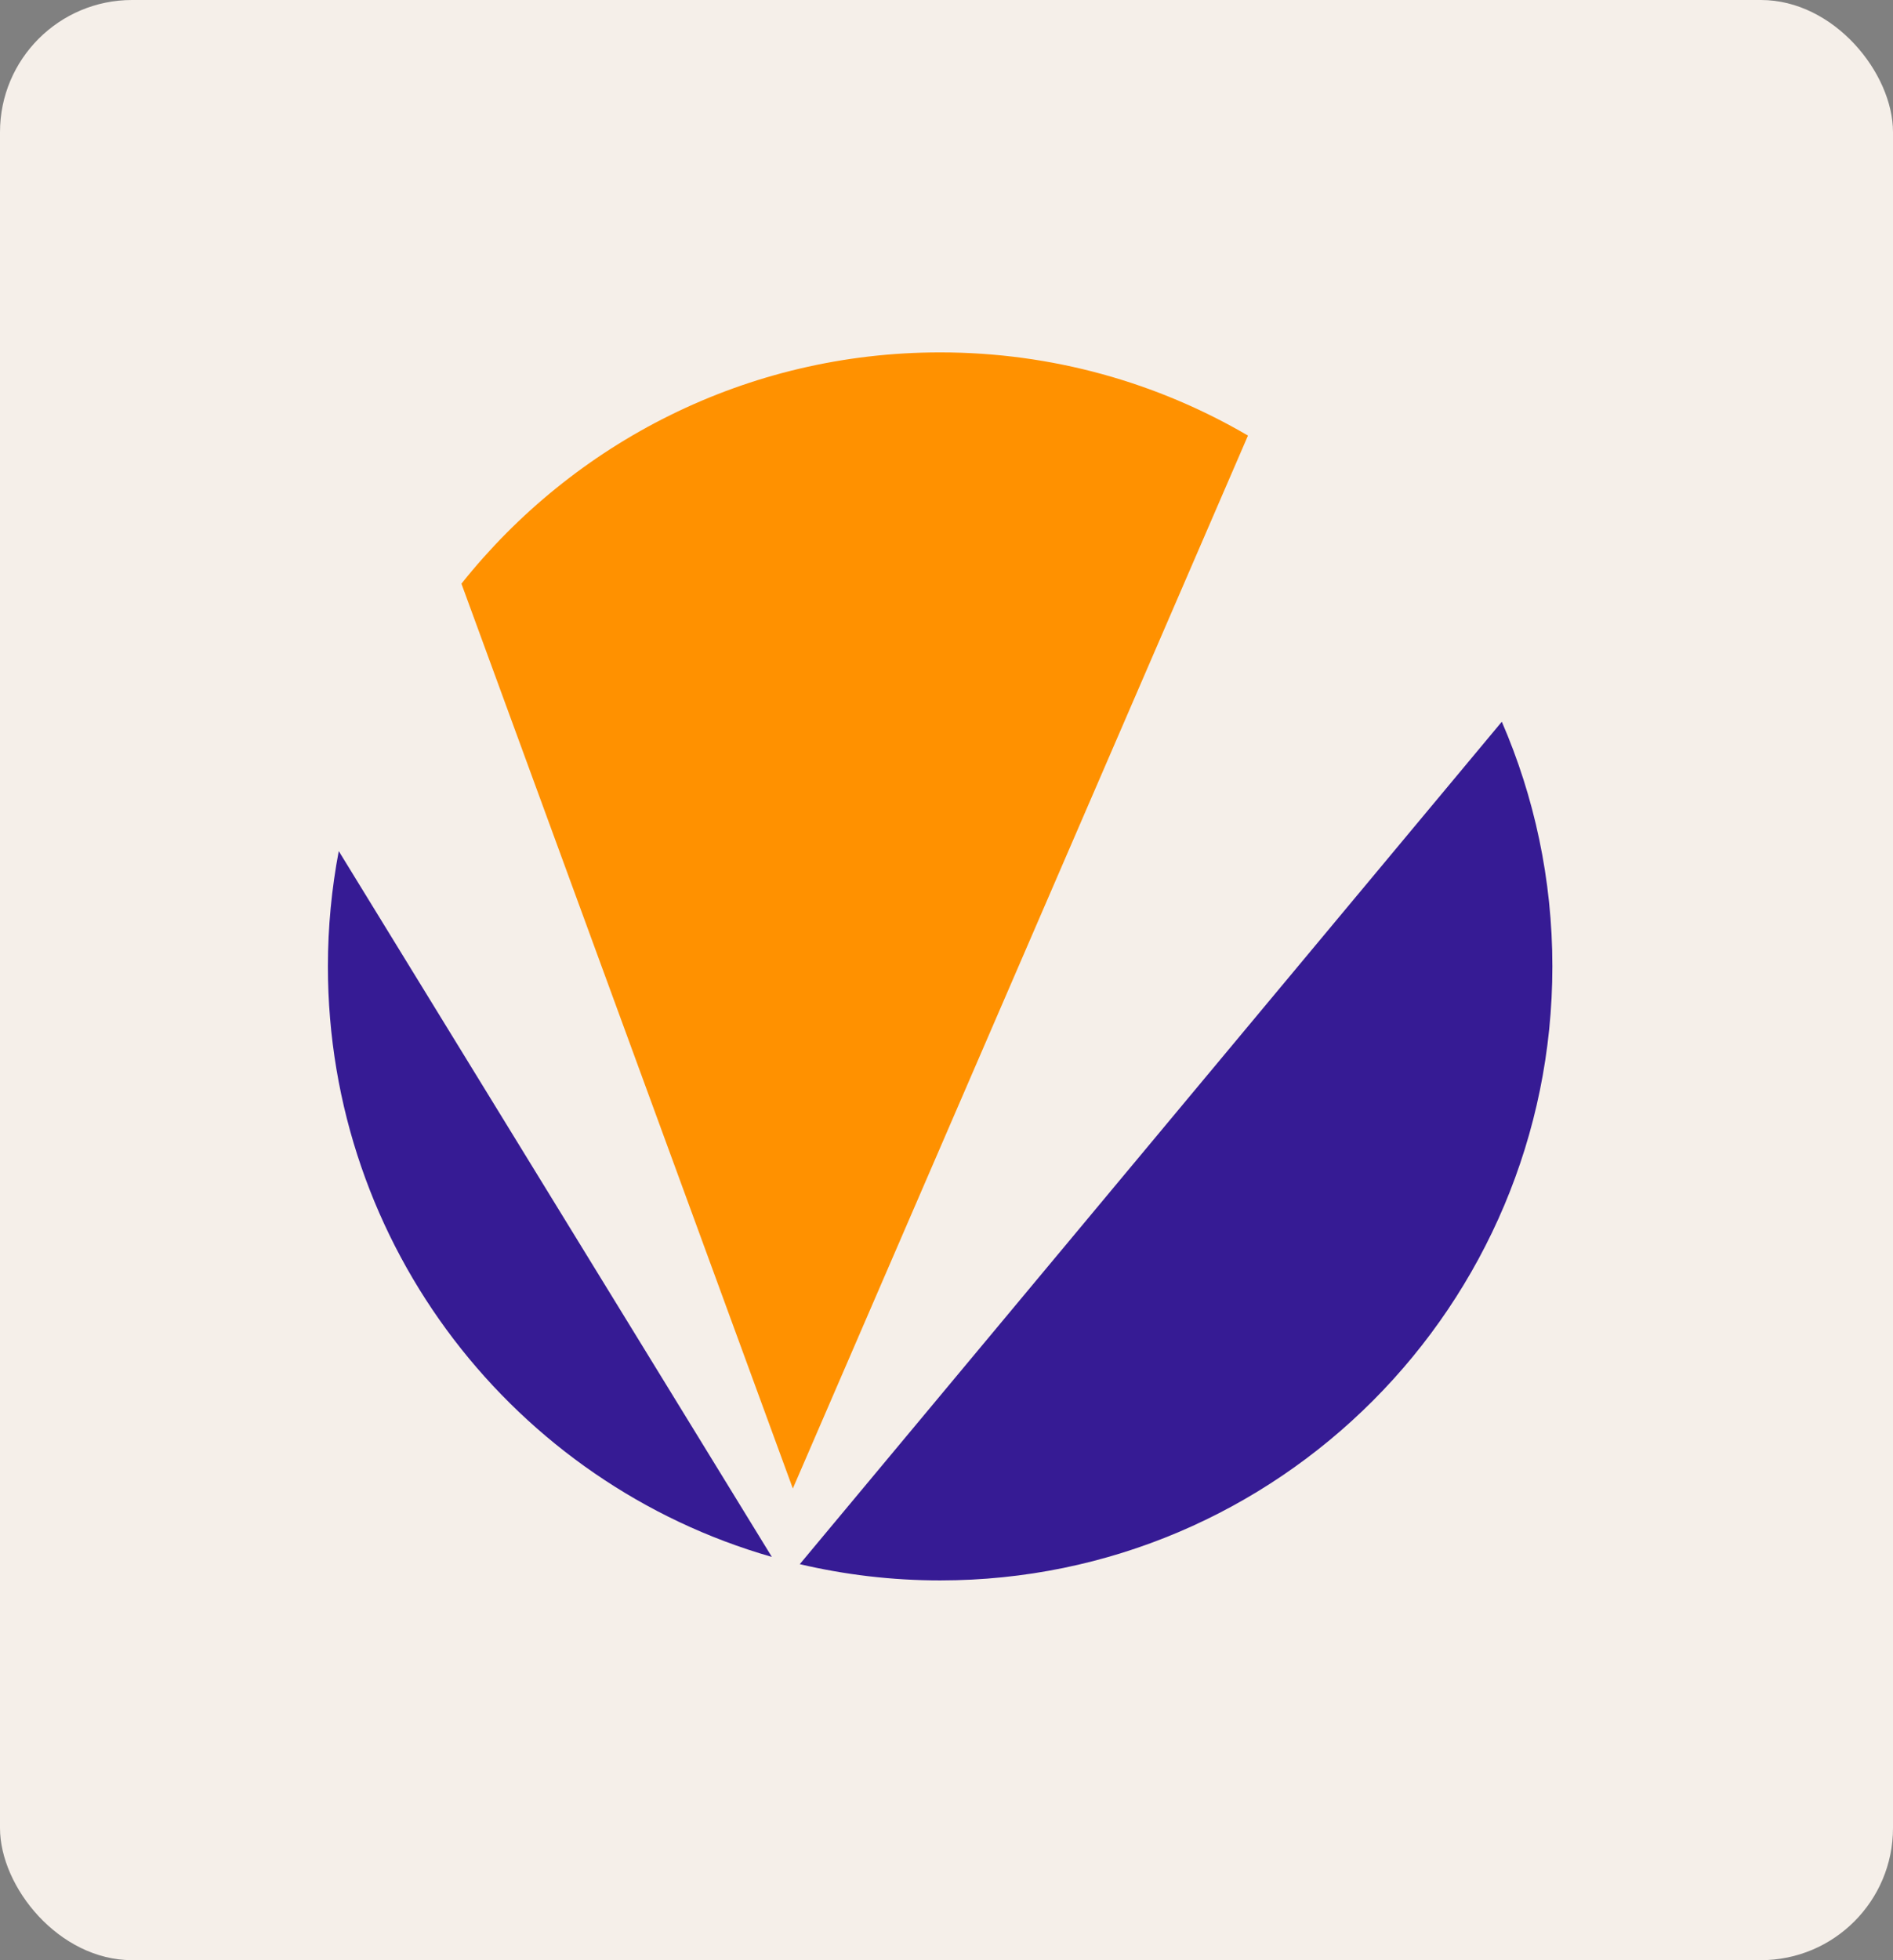
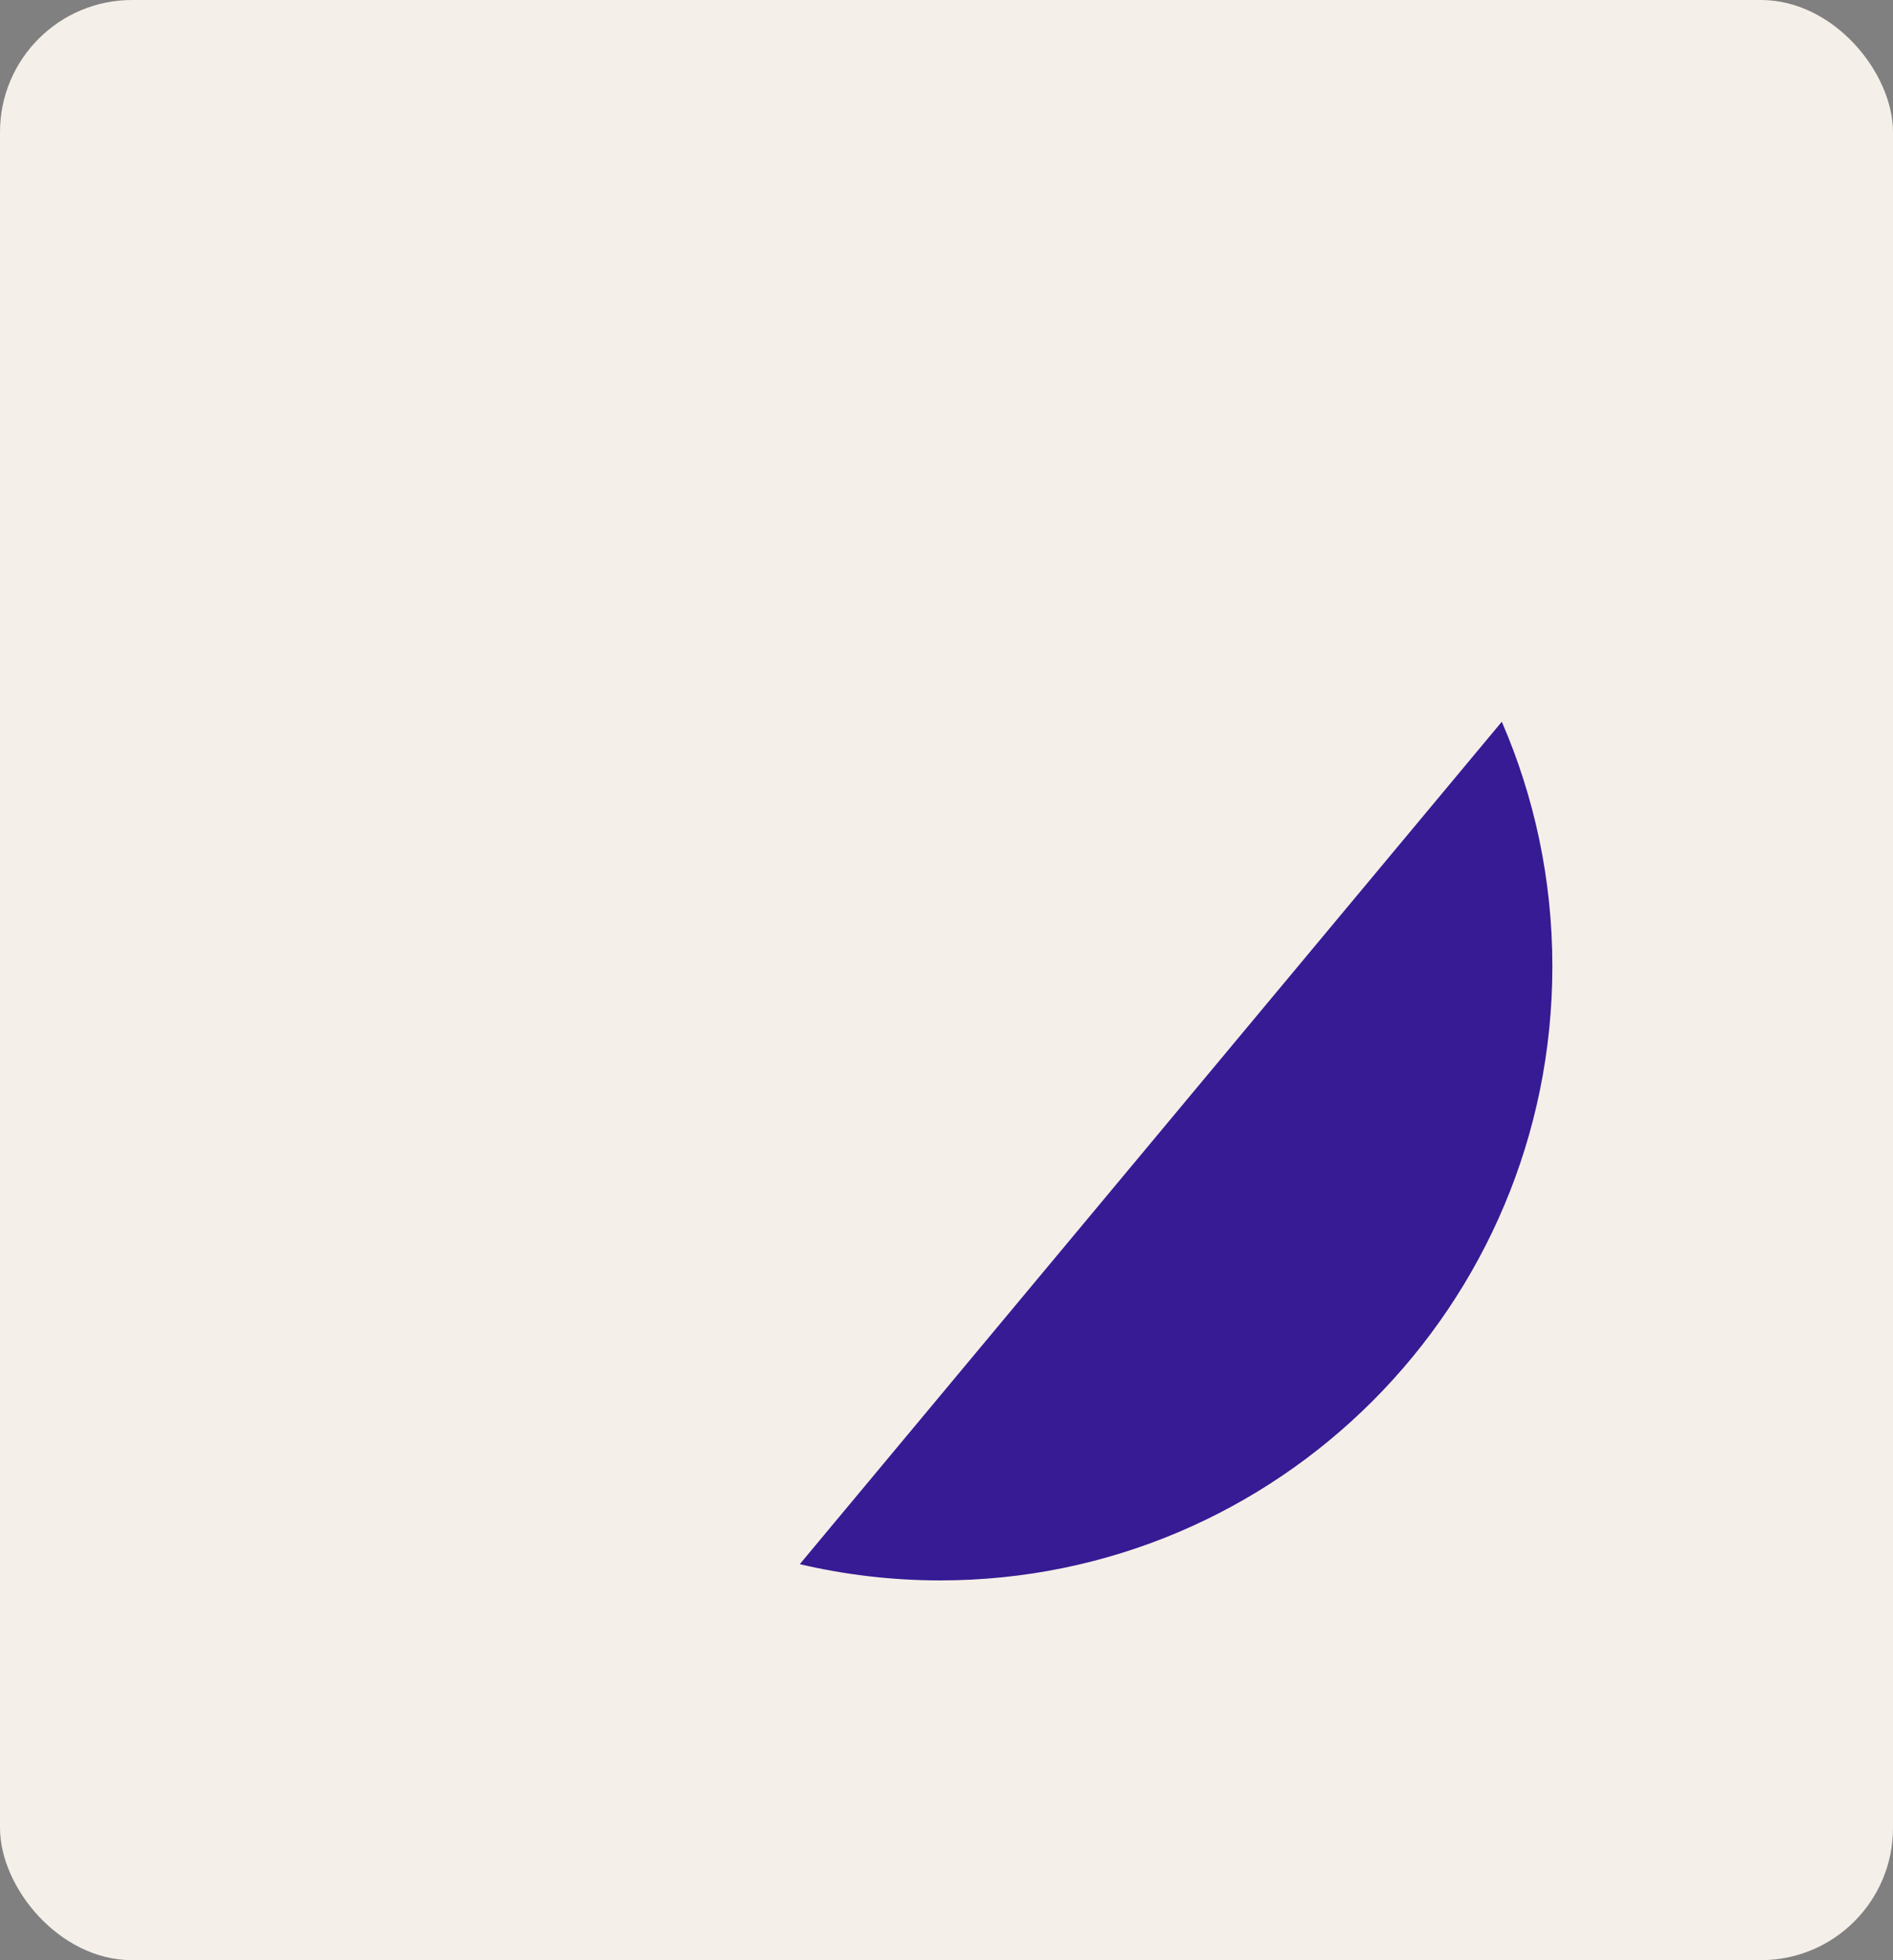
<svg xmlns="http://www.w3.org/2000/svg" width="86" height="89" viewBox="0 0 86 89" fill="none">
  <rect x="0" y="0" width="86" height="89" fill="#808080" stroke="none" />
  <g clip-path="url(#clip0_3086_52)">
    <rect width="86" height="89" rx="6" fill="#F5EFE9" />
    <g clip-path="url(#clip1_3086_52)">
-       <path d="M56.696 19.777C52.586 17.376 47.81 16 42.711 16C33.907 16 26.06 20.102 20.963 26.502L36.019 67.585L56.696 19.777Z" fill="#FF9100" />
-       <path d="M14.897 43.88C14.897 56.619 23.423 67.362 35.066 70.691L15.39 38.643C15.068 40.34 14.897 42.09 14.897 43.88Z" fill="#361B94" />
      <path d="M36.335 71.02C38.383 71.501 40.518 71.758 42.711 71.758C58.072 71.758 70.525 59.276 70.525 43.878C70.525 39.93 69.704 36.173 68.228 32.77L36.335 71.02Z" fill="#361B94" />
    </g>
  </g>
  <defs>
    <clipPath id="clip0_3086_52">
      <rect width="86" height="89" fill="white" />
    </clipPath>
    <clipPath id="clip1_3086_52">
      <rect width="58" height="58" fill="white" transform="translate(14 16)" />
    </clipPath>
  </defs>
</svg>